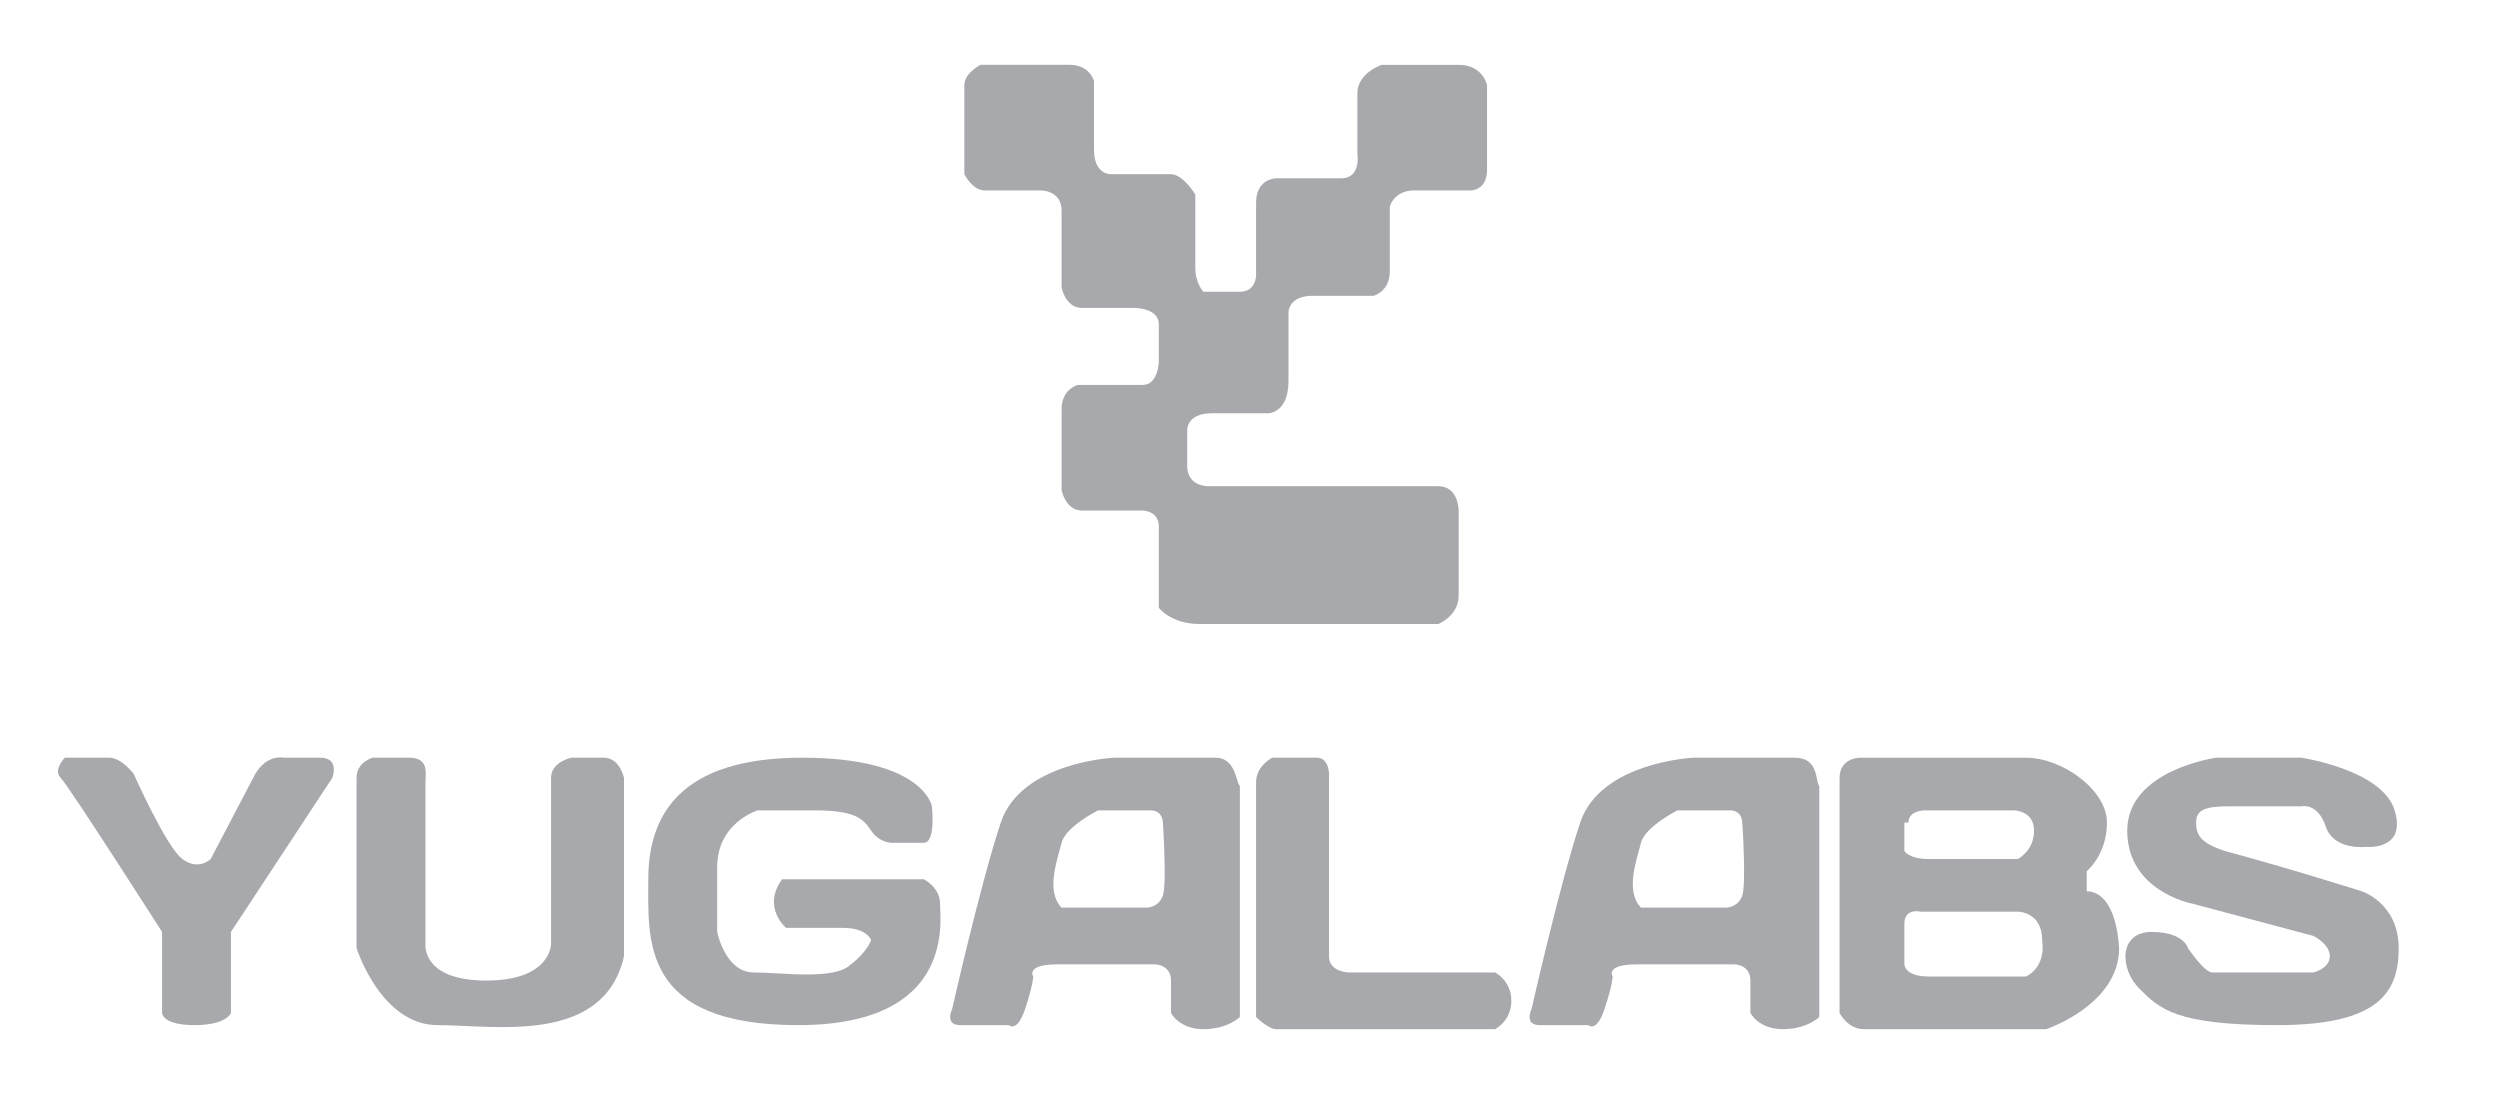
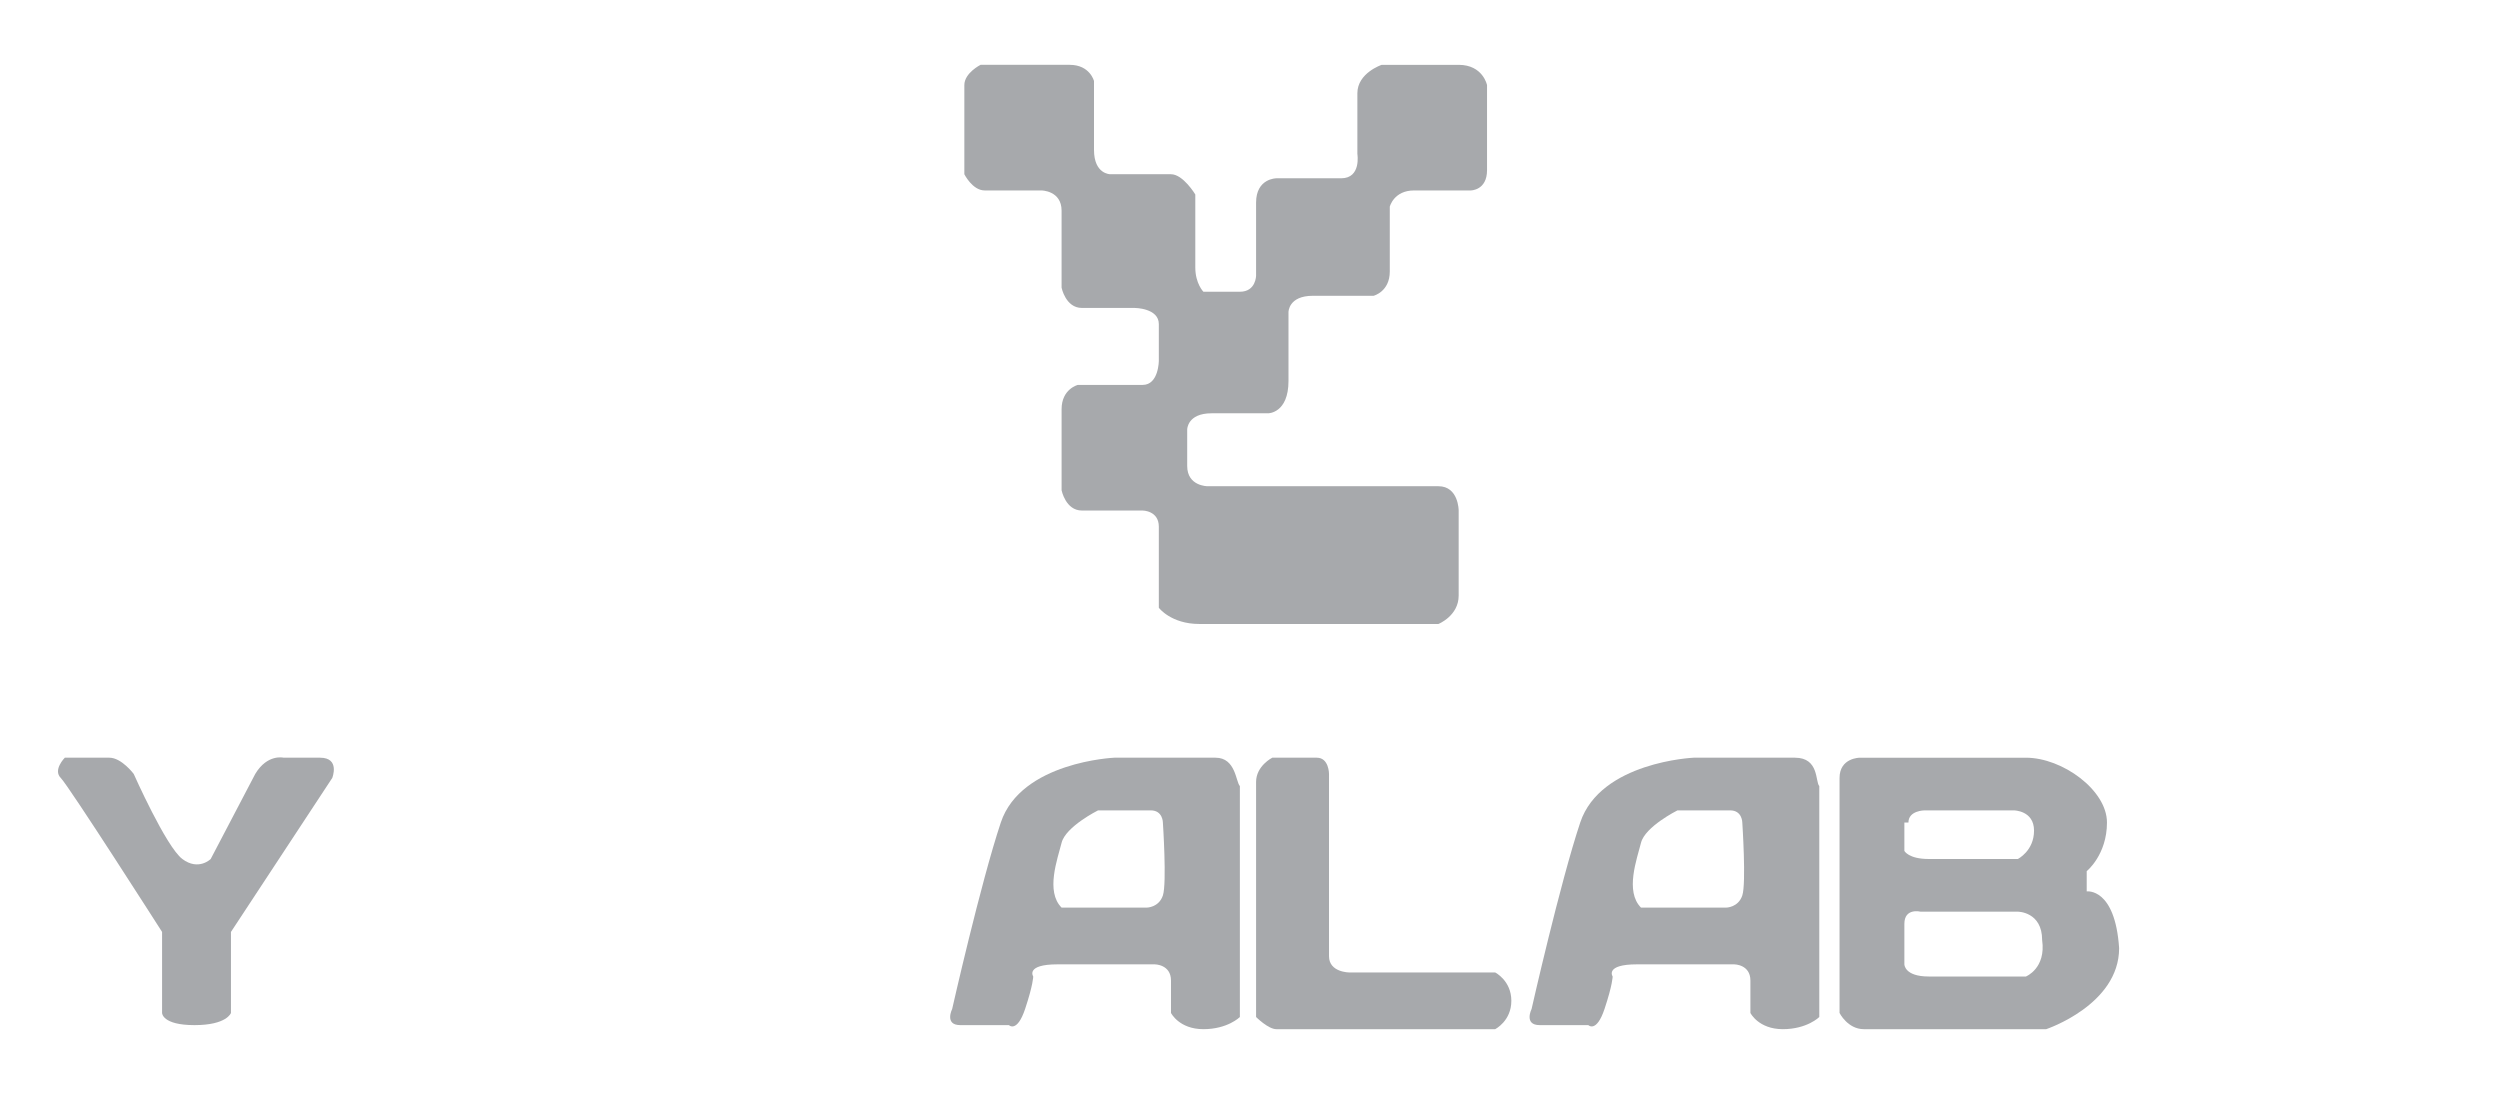
<svg xmlns="http://www.w3.org/2000/svg" version="1.1" id="Layer_2" x="0px" y="0px" viewBox="0 0 61.7 27.3" style="enable-background:new 0 0 61.7 27.3;" xml:space="preserve">
  <style type="text/css">
	.st0{fill:#A7A9AC;}
</style>
  <path class="st0" d="M26.4,1.6h-2.2c0,0-0.4,0.2-0.4,0.5s0,2.2,0,2.2s0.2,0.4,0.5,0.4s1.4,0,1.4,0s0.5,0,0.5,0.5c0,0.4,0,1.9,0,1.9  s0.1,0.5,0.5,0.5s1.3,0,1.3,0s0.6,0,0.6,0.4c0,0.4,0,0.9,0,0.9s0,0.6-0.4,0.6c-0.4,0-1.6,0-1.6,0s-0.4,0.1-0.4,0.6c0,0.5,0,2,0,2  s0.1,0.5,0.5,0.5c0.4,0,1.5,0,1.5,0s0.4,0,0.4,0.4s0,2,0,2s0.3,0.4,1,0.4c0.8,0,5.9,0,5.9,0s0.5-0.2,0.5-0.7c0-0.4,0-2.1,0-2.1  S36,12,35.5,12h-5.7c0,0-0.5,0-0.5-0.5s0-0.9,0-0.9s0-0.4,0.6-0.4c0.6,0,1.4,0,1.4,0s0.5,0,0.5-0.8c0-0.7,0-1.7,0-1.7s0-0.4,0.6-0.4  c0.6,0,1.5,0,1.5,0s0.4-0.1,0.4-0.6s0-1.6,0-1.6s0.1-0.4,0.6-0.4s1.4,0,1.4,0s0.4,0,0.4-0.5s0-2.1,0-2.1s-0.1-0.5-0.7-0.5  c-0.6,0-1.9,0-1.9,0s-0.6,0.2-0.6,0.7s0,1.5,0,1.5s0.1,0.6-0.4,0.6c-0.5,0-1.6,0-1.6,0s-0.5,0-0.5,0.6s0,1.8,0,1.8s0,0.4-0.4,0.4  c-0.3,0-0.9,0-0.9,0S29.5,7,29.5,6.6s0-1.8,0-1.8s-0.3-0.5-0.6-0.5c-0.3,0-1.5,0-1.5,0S27,4.3,27,3.7S27,2,27,2S26.9,1.6,26.4,1.6z" />
  <path class="st0" d="M3.3,19.1c0,0-0.3-0.4-0.6-0.4s-1.1,0-1.1,0s-0.3,0.3-0.1,0.5S4,23,4,23v2c0,0,0,0.3,0.8,0.3s0.9-0.3,0.9-0.3  v-2l2.5-3.8c0,0,0.2-0.5-0.3-0.5s-0.9,0-0.9,0s-0.4-0.1-0.7,0.4l-1.1,2.1c0,0-0.3,0.3-0.7,0S3.3,19.1,3.3,19.1z" />
-   <path class="st0" d="M10.1,18.7H9.2c0,0-0.4,0.1-0.4,0.5c0,0.4,0,4.2,0,4.2s0.6,1.9,2,1.9s4.1,0.5,4.6-1.7v-4.4c0,0-0.1-0.5-0.5-0.5  s-0.8,0-0.8,0s-0.5,0.1-0.5,0.5s0,4.1,0,4.1s0,0.9-1.6,0.9s-1.5-0.9-1.5-0.9v-4C10.5,19.1,10.6,18.7,10.1,18.7z" />
-   <path class="st0" d="M19.3,21.7h3.5c0,0,0.4,0.2,0.4,0.6s0.4,3-3.5,3S16,23.2,16,21.7c0-1.6,0.8-3,3.8-3s3.2,1.2,3.2,1.2  s0.1,0.9-0.2,0.9c-0.3,0-0.8,0-0.8,0s-0.3,0-0.5-0.3c-0.2-0.3-0.4-0.5-1.4-0.5c-1,0-1.4,0-1.4,0s-1,0.3-1,1.4s0,1.6,0,1.6  s0.2,1,0.9,1c0.7,0,2,0.2,2.4-0.2c0.4-0.3,0.5-0.6,0.5-0.6s-0.1-0.3-0.7-0.3c-0.6,0-1.4,0-1.4,0S18.8,22.4,19.3,21.7z" />
  <path class="st0" d="M30,18.7c-0.5,0-2.5,0-2.5,0s-2.3,0.1-2.8,1.6c-0.5,1.5-1.2,4.6-1.2,4.6s-0.2,0.4,0.2,0.4c0.3,0,1.2,0,1.2,0  s0.2,0.2,0.4-0.4c0.2-0.6,0.2-0.8,0.2-0.8s-0.2-0.3,0.6-0.3c0.8,0,2.4,0,2.4,0s0.4,0,0.4,0.4c0,0.3,0,0.8,0,0.8s0.2,0.4,0.8,0.4  c0.6,0,0.9-0.3,0.9-0.3v-5.7C30.5,19.3,30.5,18.7,30,18.7z M28.7,22.1c-0.1,0.3-0.4,0.3-0.4,0.3h-2.1c-0.4-0.4-0.1-1.2,0-1.6  c0.1-0.4,0.9-0.8,0.9-0.8h1.3c0.3,0,0.3,0.3,0.3,0.3S28.8,21.8,28.7,22.1z" />
  <path class="st0" d="M44.3,18.7c-0.5,0-2.5,0-2.5,0s-2.3,0.1-2.8,1.6c-0.5,1.5-1.2,4.6-1.2,4.6s-0.2,0.4,0.2,0.4c0.3,0,1.2,0,1.2,0  s0.2,0.2,0.4-0.4s0.2-0.8,0.2-0.8s-0.2-0.3,0.6-0.3s2.4,0,2.4,0s0.4,0,0.4,0.4c0,0.3,0,0.8,0,0.8s0.2,0.4,0.8,0.4  c0.6,0,0.9-0.3,0.9-0.3v-5.7C44.8,19.3,44.9,18.7,44.3,18.7z M43,22.1c-0.1,0.3-0.4,0.3-0.4,0.3h-2.1c-0.4-0.4-0.1-1.2,0-1.6  c0.1-0.4,0.9-0.8,0.9-0.8h1.3c0.3,0,0.3,0.3,0.3,0.3S43.1,21.8,43,22.1z" />
  <path class="st0" d="M32.5,18.7h-1.1c0,0-0.4,0.2-0.4,0.6s0,5.8,0,5.8s0.3,0.3,0.5,0.3s5.4,0,5.4,0s0.4-0.2,0.4-0.7S36.9,24,36.9,24  h-3.6c0,0-0.5,0-0.5-0.4s0-4.5,0-4.5S32.8,18.7,32.5,18.7z" />
  <path class="st0" d="M51.5,22l0-0.5c0,0,0.5-0.4,0.5-1.2s-1.1-1.6-2-1.6c-0.8,0-4.1,0-4.1,0s-0.5,0-0.5,0.5v5.8c0,0,0.2,0.4,0.6,0.4  c0.4,0,4.5,0,4.5,0s1.8-0.6,1.8-2C52.2,21.9,51.5,22,51.5,22z M47.1,20.3c0-0.3,0.4-0.3,0.4-0.3h2.2c0,0,0.5,0,0.5,0.5  c0,0.5-0.4,0.7-0.4,0.7s-1.7,0-2.2,0c-0.5,0-0.6-0.2-0.6-0.2V20.3z M50,24.1c0,0-1.8,0-2.4,0c-0.6,0-0.6-0.3-0.6-0.3v-1  c0-0.4,0.4-0.3,0.4-0.3h2.4c0,0,0.6,0,0.6,0.7C50.5,23.9,50,24.1,50,24.1z" />
-   <path class="st0" d="M58.4,20.9c0,0,1,0.1,0.7-0.9c-0.3-1-2.3-1.3-2.3-1.3h-2.1c0,0-2.2,0.3-2.2,1.8s1.6,1.8,1.6,1.8l3,0.8  c0,0,0.4,0.2,0.4,0.5S57.1,24,57.1,24s-2.2,0-2.5,0c-0.2,0-0.6-0.6-0.6-0.6S53.9,23,53.1,23s-0.8,0.9-0.3,1.4  c0.5,0.5,0.9,0.9,3.4,0.9s3-0.8,3-1.9c0-1.1-0.9-1.4-0.9-1.4s-1.9-0.6-3.4-1c-0.6-0.2-0.7-0.4-0.7-0.7c0-0.3,0.2-0.4,0.8-0.4  c0.6,0,1.8,0,1.8,0s0.4-0.1,0.6,0.5C57.6,21,58.4,20.9,58.4,20.9z" />
</svg>